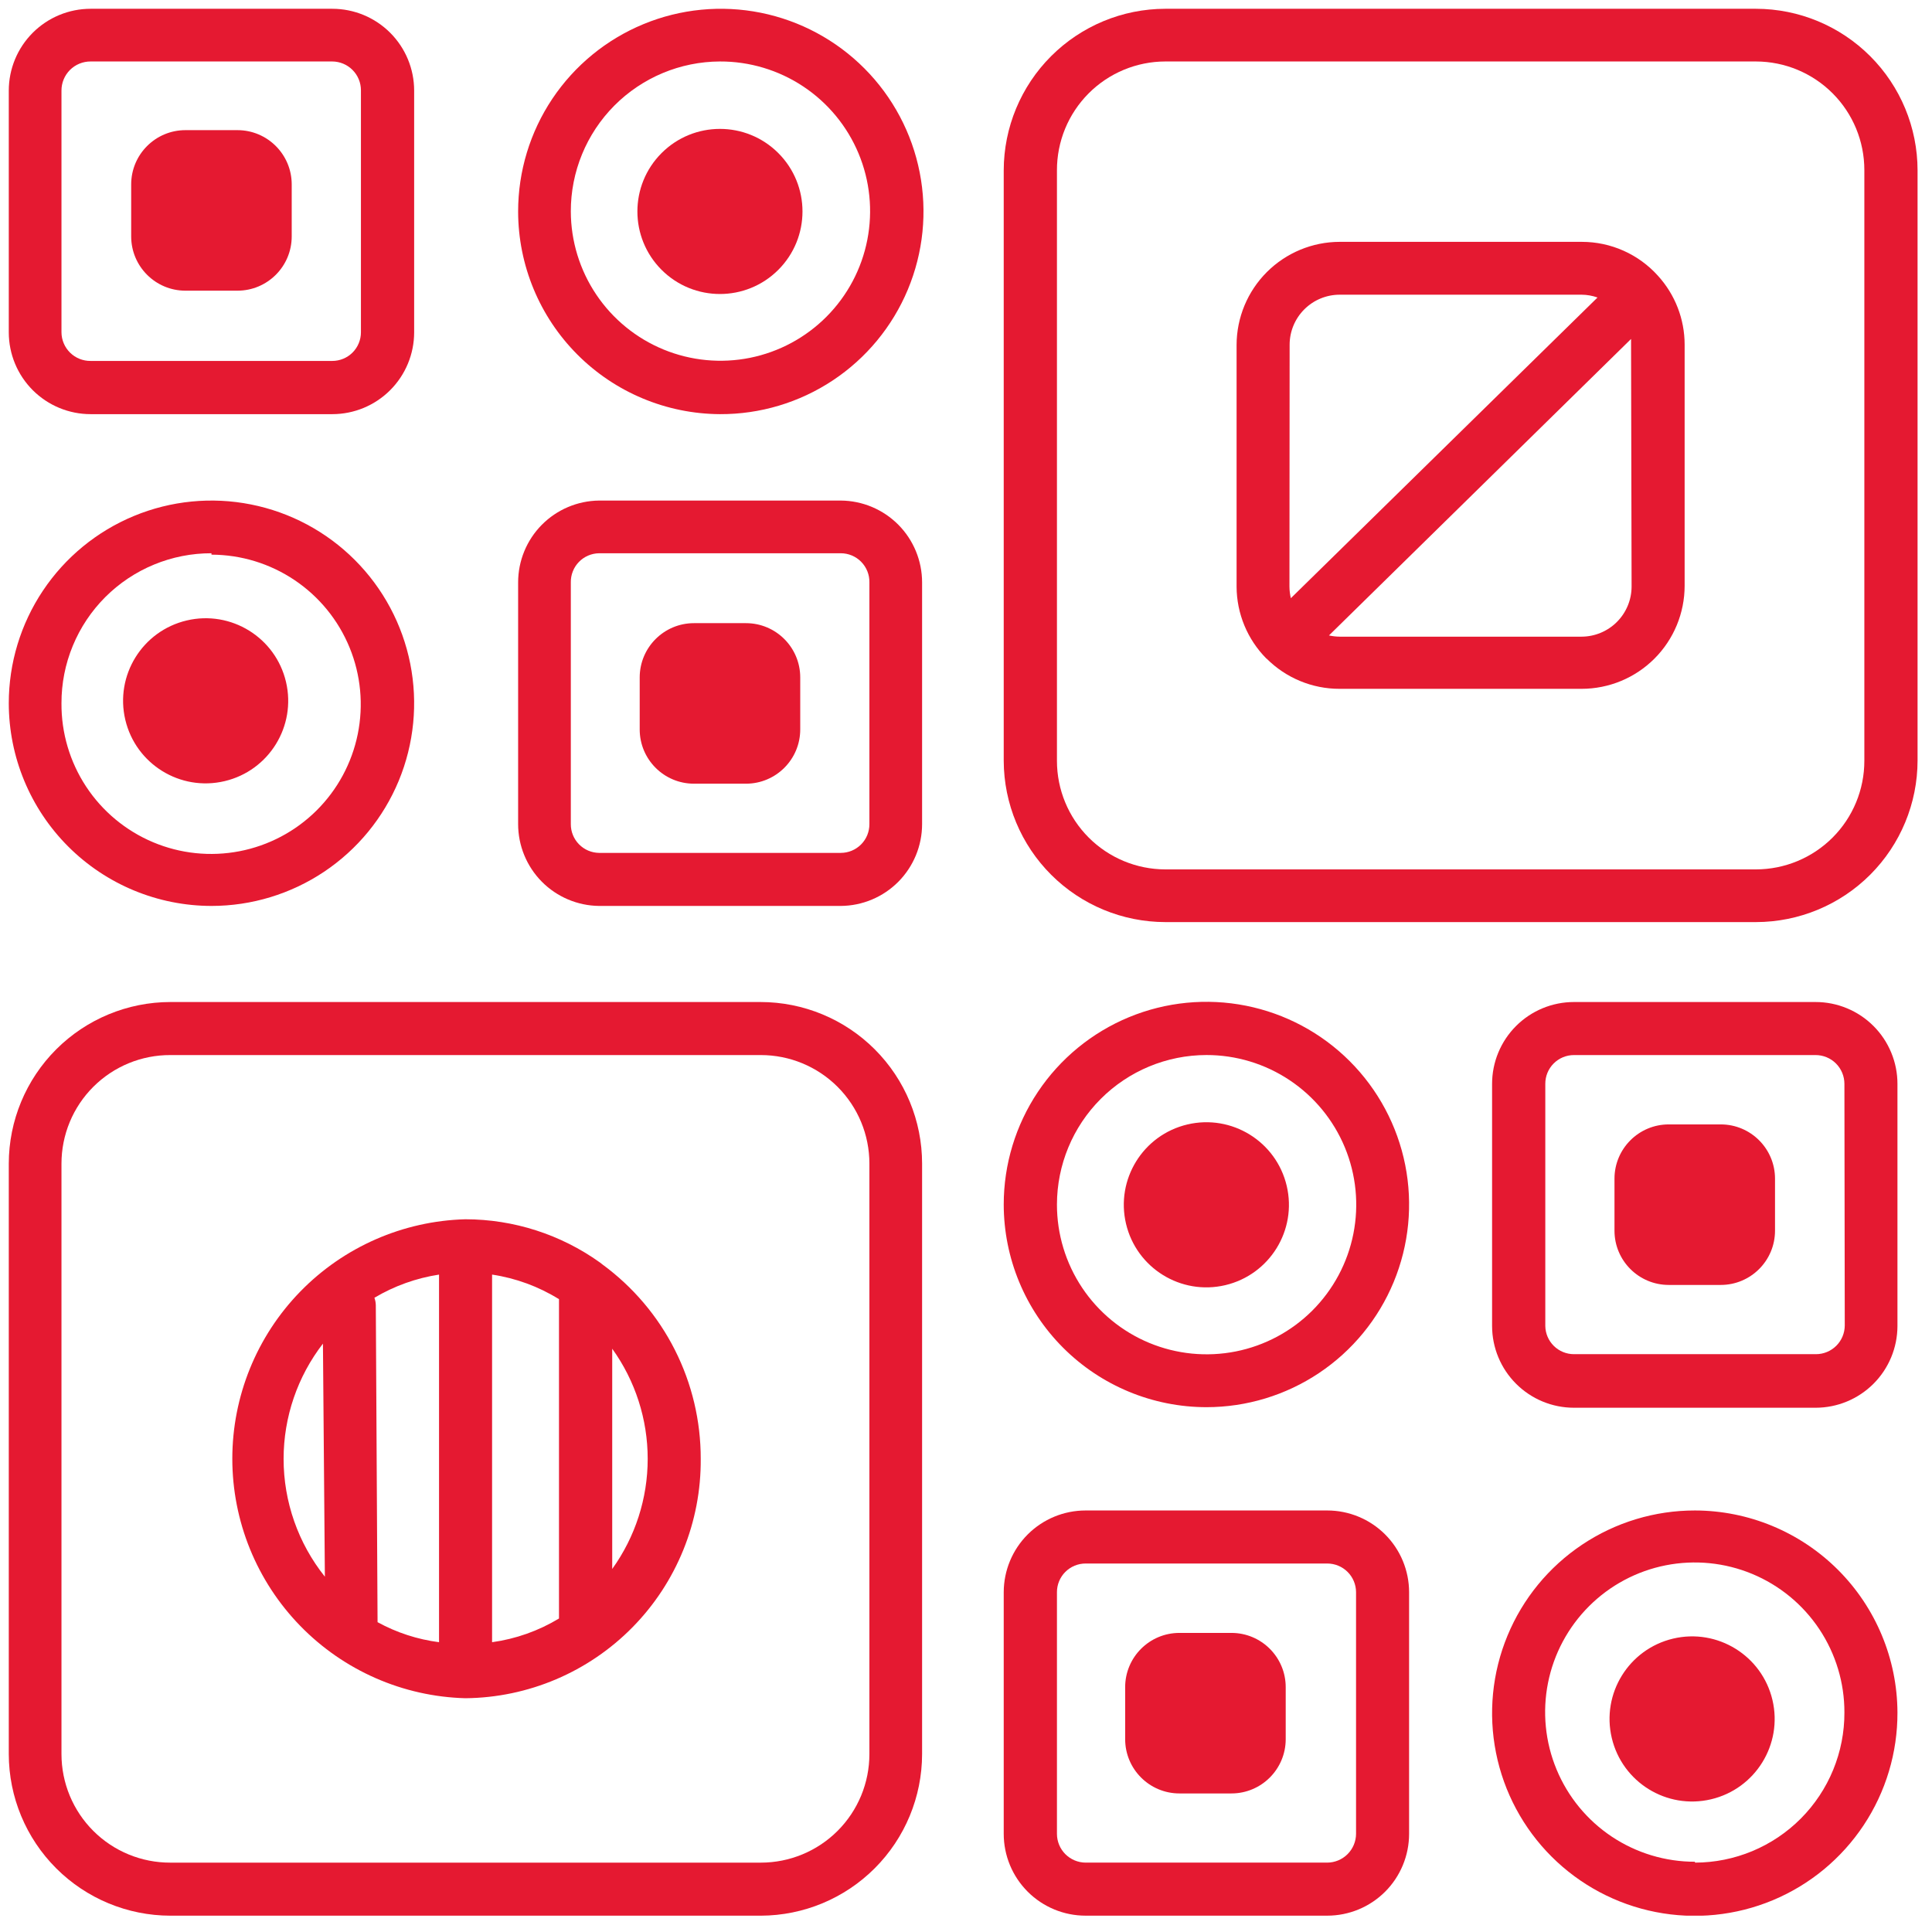
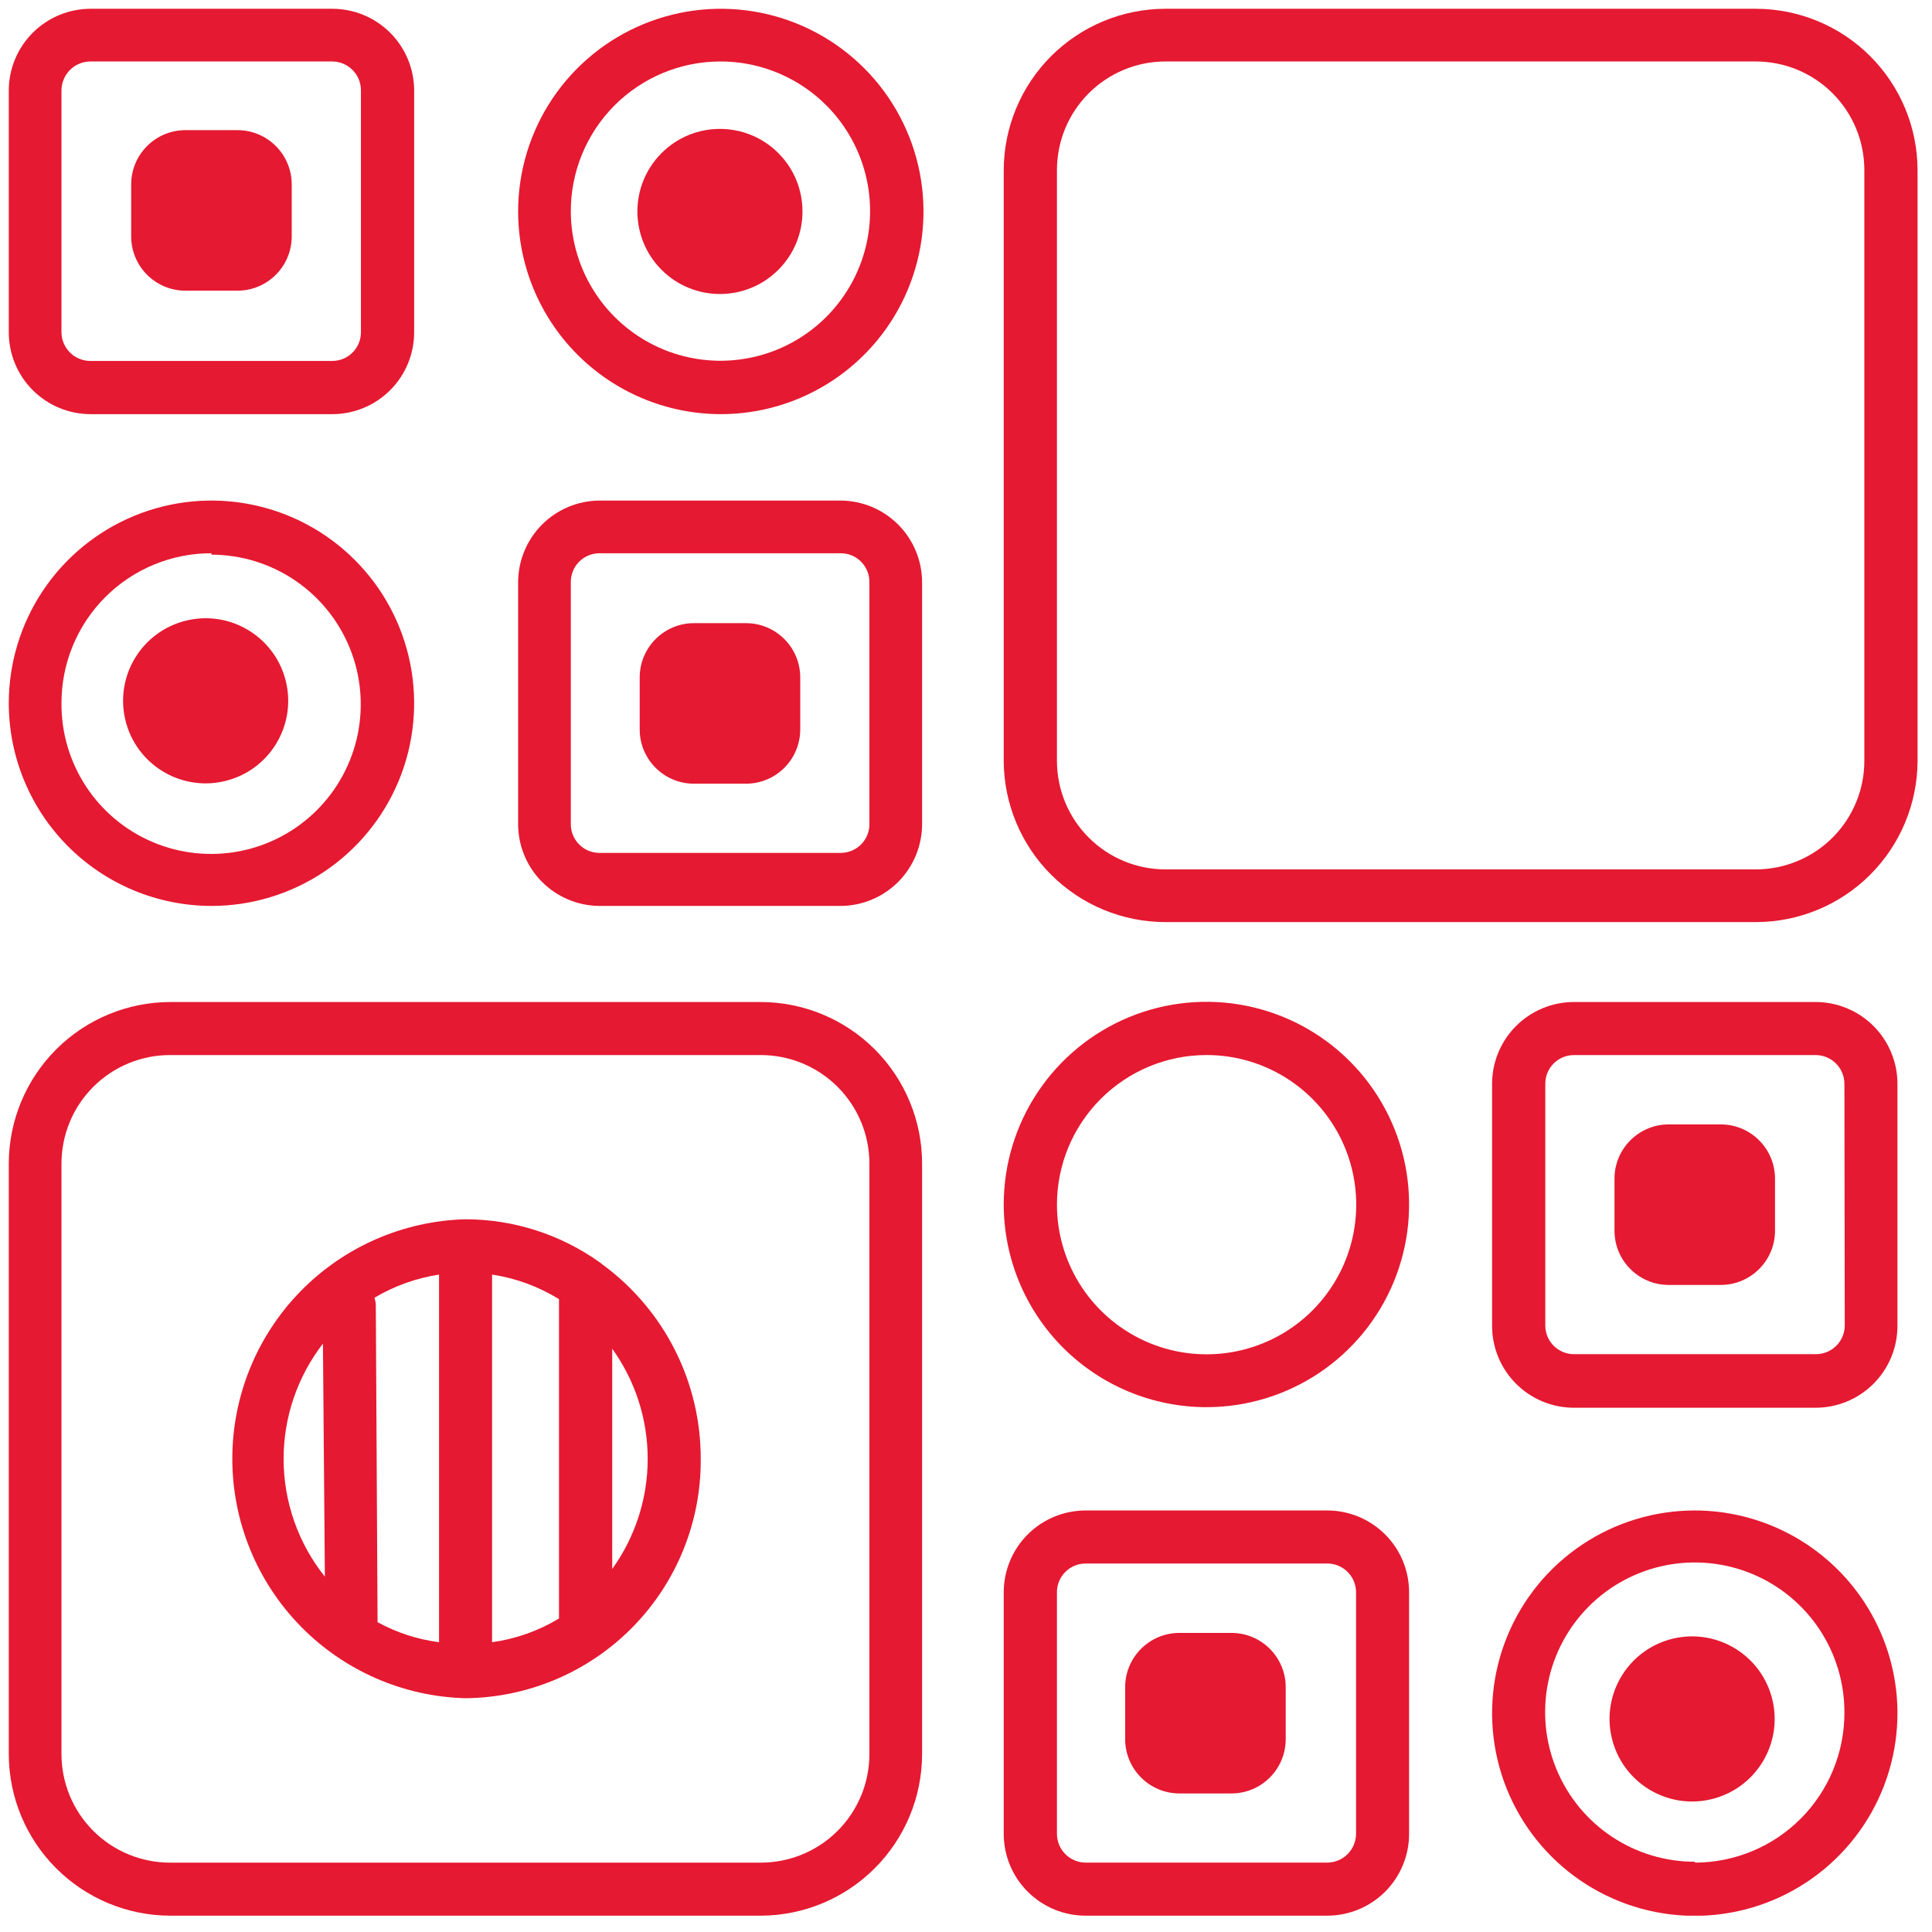
<svg xmlns="http://www.w3.org/2000/svg" width="110" height="110" viewBox="0 0 110 110" fill="none">
  <g clip-path="url(#clip0_2889_72)">
    <path d="M52.5 99.871V66.251C52.5 63.811 51.531 61.471 49.805 59.745C48.08 58.02 45.74 57.051 43.3 57.051H9.7C7.261 57.053 4.922 58.024 3.198 59.748C1.473 61.473 0.503 63.812 0.5 66.251V99.871C0.503 102.31 1.473 104.648 3.198 106.373C4.922 108.098 7.261 109.068 9.7 109.071H43.32C45.756 109.063 48.089 108.09 49.809 106.366C51.53 104.642 52.497 102.307 52.5 99.871ZM3.5 99.871V66.251C3.5 65.438 3.661 64.632 3.972 63.881C4.284 63.13 4.741 62.448 5.317 61.874C5.893 61.3 6.577 60.845 7.329 60.535C8.081 60.226 8.887 60.068 9.7 60.071H43.32C44.959 60.071 46.531 60.722 47.69 61.881C48.849 63.04 49.5 64.612 49.5 66.251V99.871C49.5 100.682 49.34 101.486 49.03 102.236C48.719 102.986 48.264 103.667 47.69 104.241C47.116 104.815 46.435 105.27 45.685 105.58C44.935 105.891 44.132 106.051 43.32 106.051H9.7C8.887 106.053 8.081 105.896 7.329 105.586C6.577 105.277 5.893 104.822 5.317 104.248C4.741 103.674 4.284 102.991 3.972 102.24C3.661 101.489 3.5 100.684 3.5 99.871Z" fill="#E51931" />
    <path d="M34.297 71.99L34.157 71.88C31.922 70.282 29.244 69.422 26.497 69.42C22.945 69.516 19.57 70.995 17.092 73.541C14.613 76.088 13.227 79.501 13.227 83.055C13.227 86.609 14.613 90.022 17.092 92.568C19.57 95.115 22.945 96.594 26.497 96.69C30.081 96.656 33.504 95.201 36.016 92.646C38.528 90.091 39.924 86.643 39.897 83.06C39.901 80.904 39.396 78.778 38.423 76.854C37.45 74.93 36.036 73.264 34.297 71.99ZM21.397 74.33C21.396 74.18 21.369 74.031 21.317 73.89C22.448 73.217 23.697 72.769 24.997 72.57V93.5C23.77 93.342 22.582 92.955 21.497 92.36L21.397 74.33ZM28.017 72.57C29.369 72.773 30.666 73.249 31.827 73.97V92.15C30.662 92.855 29.366 93.314 28.017 93.5V72.57ZM16.147 83.06C16.148 80.686 16.935 78.379 18.387 76.5L18.497 89.77C16.975 87.865 16.146 85.499 16.147 83.06ZM34.857 89.33V76.79C36.171 78.617 36.877 80.81 36.877 83.06C36.877 85.31 36.171 87.503 34.857 89.33Z" fill="#E51931" />
    <path d="M66.348 52.5H99.978C102.418 52.497 104.756 51.527 106.481 49.803C108.206 48.078 109.176 45.739 109.178 43.3V9.7C109.176 7.261 108.206 4.922 106.481 3.198C104.756 1.473 102.418 0.503 99.978 0.5L66.348 0.5C63.909 0.503 61.571 1.473 59.846 3.198C58.121 4.922 57.151 7.261 57.148 9.7V43.32C57.156 45.756 58.129 48.089 59.853 49.809C61.577 51.53 63.913 52.497 66.348 52.5ZM60.178 9.7C60.176 8.888 60.333 8.083 60.642 7.331C60.951 6.58 61.405 5.897 61.978 5.321C62.551 4.745 63.232 4.288 63.982 3.975C64.732 3.663 65.536 3.501 66.348 3.5H99.978C101.616 3.503 103.185 4.155 104.342 5.314C105.499 6.472 106.148 8.043 106.148 9.68V43.32C106.148 44.957 105.499 46.528 104.342 47.686C103.185 48.845 101.616 49.497 99.978 49.5H66.348C64.711 49.497 63.142 48.845 61.985 47.686C60.828 46.528 60.178 44.957 60.178 43.32V9.7Z" fill="#E51931" />
    <path d="M68.688 80.119C70.971 80.119 73.202 79.442 75.1 78.174C76.998 76.906 78.477 75.104 79.35 72.995C80.223 70.887 80.452 68.566 80.007 66.328C79.561 64.089 78.462 62.033 76.848 60.419C75.235 58.805 73.178 57.706 70.94 57.261C68.701 56.816 66.381 57.044 64.272 57.917C62.164 58.791 60.361 60.27 59.093 62.168C57.825 64.066 57.148 66.297 57.148 68.579C57.151 71.639 58.368 74.573 60.531 76.736C62.695 78.9 65.629 80.116 68.688 80.119ZM68.688 60.069C70.374 60.067 72.023 60.565 73.426 61.501C74.828 62.436 75.922 63.767 76.568 65.324C77.214 66.881 77.384 68.595 77.055 70.249C76.727 71.902 75.915 73.421 74.723 74.614C73.531 75.806 72.012 76.617 70.358 76.946C68.704 77.274 66.991 77.105 65.433 76.459C63.876 75.812 62.546 74.719 61.61 73.316C60.675 71.914 60.176 70.265 60.178 68.579C60.181 66.323 61.078 64.16 62.674 62.565C64.269 60.969 66.432 60.072 68.688 60.069Z" fill="#E51931" />
-     <path d="M69.765 73.171C72.291 72.574 73.856 70.043 73.26 67.517C72.663 64.99 70.132 63.426 67.606 64.022C65.079 64.618 63.515 67.15 64.111 69.676C64.707 72.202 67.239 73.767 69.765 73.171Z" fill="#E51931" />
    <path d="M96.503 86C94.219 85.998 91.985 86.674 90.085 87.943C88.185 89.211 86.704 91.015 85.831 93.126C84.957 95.237 84.729 97.56 85.177 99.8C85.624 102.04 86.726 104.097 88.344 105.711C89.961 107.324 92.021 108.421 94.263 108.862C96.504 109.304 98.826 109.07 100.935 108.191C103.043 107.312 104.843 105.826 106.107 103.923C107.371 102.02 108.041 99.784 108.033 97.5C108.02 94.449 106.8 91.527 104.64 89.372C102.479 87.218 99.554 86.005 96.503 86ZM96.503 106C94.817 106.002 93.168 105.503 91.765 104.568C90.362 103.632 89.268 102.301 88.623 100.743C87.977 99.185 87.808 97.471 88.137 95.817C88.466 94.163 89.279 92.644 90.472 91.452C91.665 90.26 93.185 89.449 94.84 89.122C96.494 88.795 98.208 88.966 99.765 89.613C101.322 90.261 102.652 91.356 103.586 92.76C104.52 94.164 105.017 95.814 105.013 97.5C105.017 98.621 104.8 99.731 104.374 100.767C103.948 101.804 103.322 102.746 102.532 103.54C101.741 104.335 100.802 104.965 99.767 105.396C98.733 105.826 97.624 106.049 96.503 106.05V106Z" fill="#E51931" />
    <path d="M97.421 102.444C99.947 101.848 101.512 99.316 100.916 96.79C100.32 94.264 97.788 92.699 95.262 93.295C92.736 93.892 91.171 96.423 91.767 98.949C92.363 101.476 94.895 103.04 97.421 102.444Z" fill="#E51931" />
    <path d="M108.033 61.711C108.033 61.099 107.913 60.493 107.678 59.928C107.444 59.362 107.101 58.848 106.668 58.416C106.236 57.983 105.722 57.64 105.156 57.406C104.591 57.171 103.985 57.051 103.373 57.051H89.613C88.377 57.051 87.192 57.542 86.318 58.416C85.444 59.29 84.953 60.475 84.953 61.711V75.501C84.956 76.735 85.448 77.918 86.322 78.789C87.195 79.661 88.379 80.151 89.613 80.151H103.373C104.607 80.151 105.791 79.661 106.665 78.789C107.538 77.918 108.03 76.735 108.033 75.501V61.711ZM105.033 75.471C105.03 75.904 104.857 76.319 104.549 76.624C104.242 76.929 103.826 77.101 103.393 77.101H89.613C89.186 77.101 88.776 76.933 88.471 76.634C88.166 76.335 87.991 75.928 87.983 75.501V61.711C87.982 61.496 88.023 61.283 88.104 61.084C88.186 60.885 88.305 60.704 88.457 60.552C88.609 60.399 88.789 60.278 88.987 60.196C89.186 60.113 89.398 60.071 89.613 60.071H103.373C103.808 60.071 104.225 60.244 104.533 60.551C104.84 60.859 105.013 61.276 105.013 61.711L105.033 75.471Z" fill="#E51931" />
    <path d="M97.972 64.019H95.012C93.305 64.019 91.922 65.403 91.922 67.109V70.07C91.922 71.776 93.305 73.159 95.012 73.159H97.972C99.678 73.159 101.062 71.776 101.062 70.07V67.109C101.062 65.403 99.678 64.019 97.972 64.019Z" fill="#E51931" />
    <path d="M61.808 109.07H75.568C76.804 109.07 77.99 108.579 78.864 107.705C79.737 106.831 80.228 105.646 80.228 104.41V90.65C80.226 89.416 79.734 88.233 78.86 87.361C77.986 86.49 76.803 86 75.568 86H61.808C60.574 86 59.391 86.49 58.517 87.361C57.643 88.233 57.151 89.416 57.148 90.65V104.41C57.148 105.646 57.639 106.831 58.513 107.705C59.387 108.579 60.572 109.07 61.808 109.07ZM60.178 90.65C60.178 90.218 60.35 89.803 60.656 89.497C60.962 89.192 61.376 89.02 61.808 89.02H75.568C76.002 89.02 76.417 89.191 76.725 89.497C77.032 89.802 77.206 90.217 77.208 90.65V104.41C77.206 104.844 77.032 105.26 76.725 105.567C76.418 105.874 76.003 106.047 75.568 106.05H61.808C61.375 106.047 60.961 105.873 60.655 105.566C60.35 105.259 60.178 104.843 60.178 104.41V90.65Z" fill="#E51931" />
    <path d="M70.112 92.971H67.153C65.446 92.971 64.062 94.354 64.062 96.061V99.021C64.062 100.727 65.446 102.111 67.153 102.111H70.112C71.819 102.111 73.203 100.727 73.203 99.021V96.061C73.203 94.354 71.819 92.971 70.112 92.971Z" fill="#E51931" />
    <path d="M40.99 23.58C43.275 23.59 45.511 22.921 47.415 21.659C49.319 20.397 50.806 18.599 51.687 16.491C52.568 14.383 52.804 12.061 52.364 9.819C51.925 7.578 50.83 5.517 49.218 3.898C47.606 2.279 45.55 1.175 43.31 0.725C41.07 0.276 38.747 0.502 36.636 1.374C34.524 2.246 32.719 3.725 31.448 5.623C30.178 7.522 29.5 9.755 29.5 12.04C29.503 15.091 30.712 18.017 32.865 20.179C35.018 22.342 37.939 23.564 40.99 23.58ZM40.99 3.5C42.675 3.494 44.325 3.988 45.73 4.92C47.134 5.851 48.231 7.179 48.881 8.734C49.531 10.289 49.705 12.002 49.381 13.656C49.058 15.31 48.251 16.831 47.062 18.027C45.874 19.222 44.358 20.038 42.706 20.372C41.053 20.705 39.339 20.541 37.78 19.9C36.221 19.259 34.888 18.17 33.948 16.771C33.008 15.372 32.504 13.725 32.5 12.04C32.495 9.782 33.386 7.614 34.978 6.013C36.57 4.412 38.732 3.508 40.99 3.5Z" fill="#E51931" />
    <path d="M44.314 15.363C46.149 13.527 46.149 10.551 44.314 8.716C42.478 6.88 39.503 6.88 37.667 8.716C35.832 10.551 35.832 13.527 37.667 15.363C39.503 17.198 42.478 17.198 44.314 15.363Z" fill="#E51931" />
    <path d="M12.04 51.58C14.322 51.58 16.553 50.903 18.451 49.635C20.349 48.367 21.828 46.565 22.702 44.456C23.575 42.347 23.803 40.027 23.358 37.789C22.913 35.55 21.814 33.494 20.2 31.88C18.586 30.266 16.53 29.167 14.291 28.722C12.053 28.276 9.732 28.505 7.624 29.378C5.515 30.252 3.713 31.731 2.445 33.629C1.177 35.526 0.5 37.758 0.5 40.04C0.503 43.1 1.719 46.033 3.883 48.197C6.047 50.361 8.98 51.577 12.04 51.58ZM12.04 31.58C13.727 31.584 15.374 32.089 16.774 33.03C18.174 33.971 19.263 35.307 19.903 36.867C20.543 38.428 20.705 40.144 20.369 41.797C20.033 43.45 19.214 44.966 18.016 46.153C16.818 47.34 15.294 48.145 13.638 48.465C11.982 48.785 10.268 48.607 8.713 47.952C7.159 47.297 5.833 46.196 4.905 44.788C3.977 43.379 3.488 41.727 3.5 40.04C3.497 38.918 3.716 37.806 4.145 36.769C4.573 35.731 5.202 34.789 5.995 33.995C6.789 33.202 7.731 32.573 8.769 32.145C9.806 31.716 10.918 31.497 12.04 31.5V31.58Z" fill="#E51931" />
    <path d="M12.788 44.475C15.315 43.879 16.879 41.348 16.283 38.821C15.687 36.295 13.155 34.73 10.629 35.327C8.103 35.923 6.538 38.454 7.134 40.981C7.731 43.507 10.262 45.072 12.788 44.475Z" fill="#E51931" />
    <path d="M34.11 51.58H47.87C49.101 51.572 50.278 51.078 51.146 50.205C52.013 49.331 52.5 48.151 52.5 46.92V33.16C52.5 31.929 52.013 30.748 51.146 29.875C50.278 29.002 49.101 28.508 47.87 28.5H34.11C32.883 28.513 31.71 29.01 30.847 29.882C29.984 30.755 29.5 31.933 29.5 33.16V46.92C29.5 48.147 29.984 49.325 30.847 50.198C31.71 51.07 32.883 51.567 34.11 51.58ZM32.5 33.16C32.496 32.945 32.535 32.731 32.614 32.532C32.692 32.332 32.81 32.149 32.96 31.995C33.109 31.841 33.288 31.718 33.485 31.633C33.683 31.548 33.895 31.503 34.11 31.5H47.87C48.087 31.5 48.301 31.543 48.501 31.627C48.7 31.711 48.882 31.833 49.033 31.988C49.185 32.142 49.304 32.326 49.385 32.527C49.465 32.728 49.504 32.943 49.5 33.16V46.92C49.501 47.135 49.46 47.348 49.379 47.547C49.297 47.746 49.178 47.927 49.026 48.079C48.875 48.231 48.694 48.352 48.496 48.435C48.298 48.517 48.085 48.56 47.87 48.56H34.11C33.679 48.555 33.268 48.379 32.967 48.072C32.665 47.765 32.497 47.351 32.5 46.92V33.16Z" fill="#E51931" />
    <path d="M42.472 35.48H39.512C37.805 35.48 36.422 36.864 36.422 38.571V41.531C36.422 43.237 37.805 44.62 39.512 44.62H42.472C44.178 44.62 45.562 43.237 45.562 41.531V38.571C45.562 36.864 44.178 35.48 42.472 35.48Z" fill="#E51931" />
    <path d="M5.16 23.58H18.92C20.156 23.58 21.341 23.089 22.215 22.215C23.089 21.341 23.58 20.156 23.58 18.92V5.16C23.58 3.924 23.089 2.739 22.215 1.865C21.341 0.991 20.156 0.5 18.92 0.5L5.16 0.5C3.924 0.5 2.739 0.991 1.865 1.865C0.991 2.739 0.5 3.924 0.5 5.16L0.5 18.92C0.5 20.156 0.991 21.341 1.865 22.215C2.739 23.089 3.924 23.58 5.16 23.58ZM3.5 5.16C3.499 4.942 3.541 4.725 3.624 4.523C3.707 4.321 3.829 4.138 3.983 3.983C4.138 3.829 4.321 3.707 4.523 3.624C4.725 3.541 4.942 3.499 5.16 3.5H18.92C19.353 3.503 19.768 3.677 20.073 3.984C20.379 4.291 20.55 4.707 20.55 5.14V18.92C20.55 19.352 20.378 19.767 20.073 20.073C19.767 20.378 19.352 20.55 18.92 20.55H5.16C4.944 20.553 4.729 20.512 4.529 20.432C4.328 20.351 4.145 20.232 3.991 20.08C3.837 19.929 3.714 19.748 3.63 19.549C3.545 19.35 3.501 19.136 3.5 18.92V5.16Z" fill="#E51931" />
    <path d="M13.519 7.41H10.559C8.852 7.41 7.469 8.794 7.469 10.5V13.46C7.469 15.167 8.852 16.55 10.559 16.55H13.519C15.225 16.55 16.609 15.167 16.609 13.46V10.5C16.609 8.794 15.225 7.41 13.519 7.41Z" fill="#E51931" />
-     <path d="M72.116 37.499C72.661 38.045 73.308 38.478 74.02 38.773C74.732 39.068 75.495 39.22 76.266 39.219H90.046C91.603 39.219 93.096 38.601 94.197 37.5C95.298 36.399 95.916 34.906 95.916 33.349V19.619C95.915 18.169 95.373 16.772 94.396 15.7C93.85 15.092 93.182 14.607 92.436 14.274C91.69 13.942 90.883 13.77 90.066 13.77H76.276C74.72 13.772 73.229 14.392 72.128 15.492C71.028 16.592 70.409 18.084 70.406 19.64V33.4C70.412 34.937 71.023 36.409 72.106 37.499H72.116ZM92.896 33.4C92.894 34.155 92.593 34.878 92.059 35.412C91.525 35.946 90.801 36.247 90.046 36.249H76.276C76.071 36.247 75.867 36.223 75.666 36.179L92.866 19.299C92.866 19.41 92.866 19.509 92.866 19.619L92.896 33.4ZM73.426 19.619C73.429 18.865 73.73 18.143 74.264 17.611C74.799 17.078 75.522 16.779 76.276 16.779H90.046C90.356 16.781 90.664 16.835 90.956 16.939L73.496 34.059C73.445 33.843 73.418 33.622 73.416 33.4L73.426 19.619Z" fill="#E51931" />
  </g>
  <defs>
    <clipPath id="clip0_2889_72">
      <rect width="108.68" height="108.57" fill="white" transform="translate(0.5 0.5)" />
    </clipPath>
  </defs>
</svg>